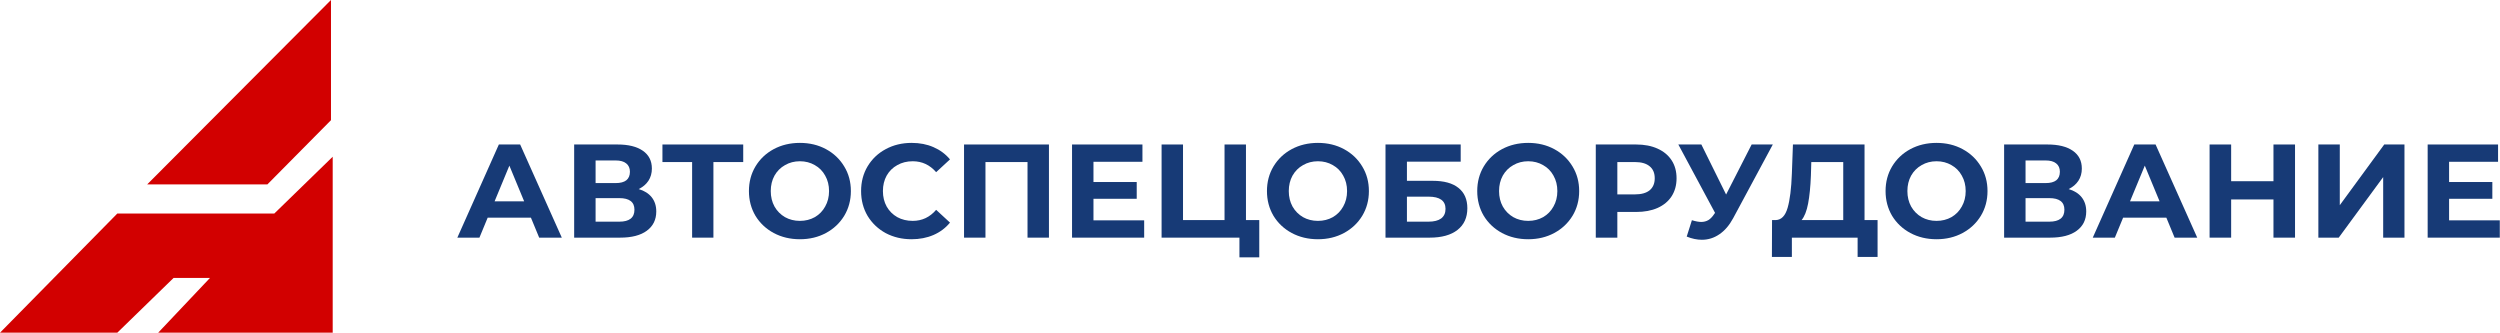
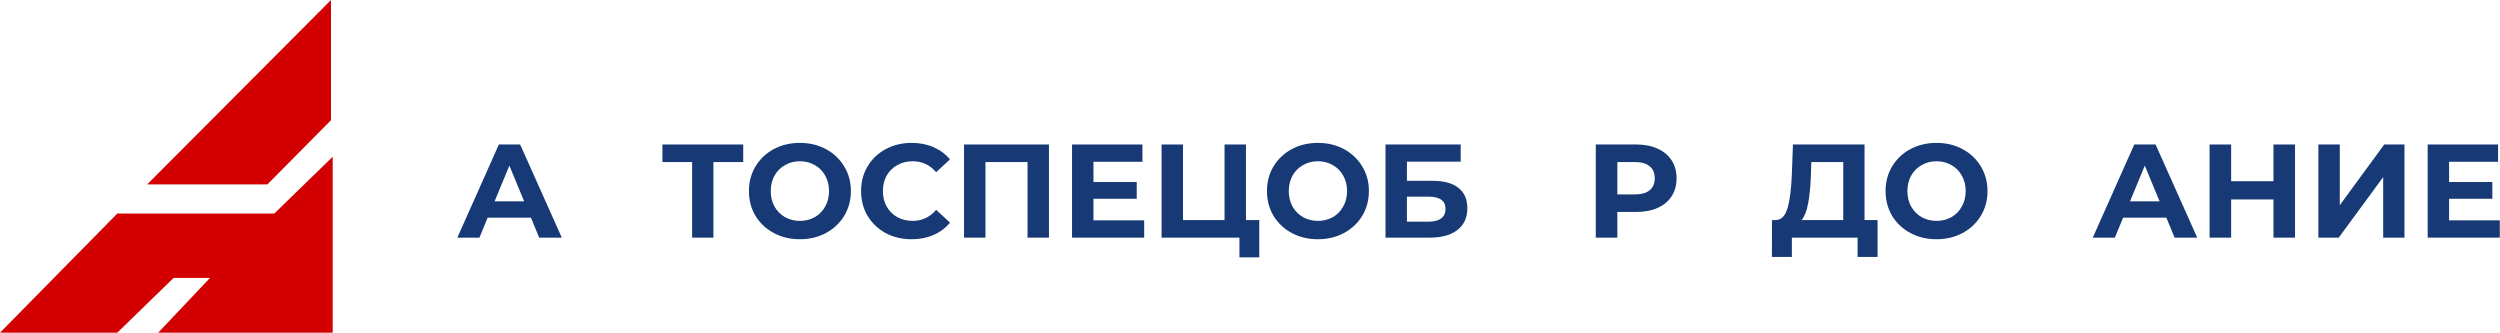
<svg xmlns="http://www.w3.org/2000/svg" width="263" height="35" viewBox="0 0 263 35" fill="none">
  <path d="M55.854 22.9H51.304L50.436 25H48.112L52.48 15.2H54.72L59.102 25H56.722L55.854 22.9ZM55.14 21.178L53.586 17.426L52.032 21.178H55.14Z" fill="#173A76" />
-   <path d="M67.192 19.89C67.789 20.067 68.246 20.357 68.564 20.758C68.881 21.159 69.04 21.654 69.04 22.242C69.04 23.11 68.708 23.787 68.046 24.272C67.392 24.757 66.454 25 65.232 25H60.402V15.2H64.966C66.104 15.2 66.991 15.419 67.626 15.858C68.26 16.297 68.578 16.922 68.578 17.734C68.578 18.219 68.456 18.649 68.214 19.022C67.971 19.386 67.63 19.675 67.192 19.89ZM62.656 19.26H64.77C65.264 19.26 65.638 19.162 65.89 18.966C66.142 18.761 66.268 18.462 66.268 18.07C66.268 17.687 66.137 17.393 65.876 17.188C65.624 16.983 65.255 16.88 64.77 16.88H62.656V19.26ZM65.148 23.32C66.212 23.32 66.744 22.9 66.744 22.06C66.744 21.248 66.212 20.842 65.148 20.842H62.656V23.32H65.148Z" fill="#173A76" />
  <path d="M78.187 17.048H75.051V25H72.811V17.048H69.689V15.2H78.187V17.048Z" fill="#173A76" />
  <path d="M84.15 25.168C83.133 25.168 82.213 24.949 81.392 24.51C80.58 24.071 79.941 23.469 79.474 22.704C79.017 21.929 78.788 21.061 78.788 20.1C78.788 19.139 79.017 18.275 79.474 17.51C79.941 16.735 80.58 16.129 81.392 15.69C82.213 15.251 83.133 15.032 84.15 15.032C85.167 15.032 86.082 15.251 86.894 15.69C87.706 16.129 88.345 16.735 88.812 17.51C89.279 18.275 89.512 19.139 89.512 20.1C89.512 21.061 89.279 21.929 88.812 22.704C88.345 23.469 87.706 24.071 86.894 24.51C86.082 24.949 85.167 25.168 84.15 25.168ZM84.15 23.236C84.729 23.236 85.251 23.105 85.718 22.844C86.185 22.573 86.549 22.2 86.81 21.724C87.081 21.248 87.216 20.707 87.216 20.1C87.216 19.493 87.081 18.952 86.81 18.476C86.549 18 86.185 17.631 85.718 17.37C85.251 17.099 84.729 16.964 84.15 16.964C83.571 16.964 83.049 17.099 82.582 17.37C82.115 17.631 81.747 18 81.476 18.476C81.215 18.952 81.084 19.493 81.084 20.1C81.084 20.707 81.215 21.248 81.476 21.724C81.747 22.2 82.115 22.573 82.582 22.844C83.049 23.105 83.571 23.236 84.15 23.236Z" fill="#173A76" />
  <path d="M95.893 25.168C94.894 25.168 93.989 24.953 93.177 24.524C92.374 24.085 91.74 23.483 91.273 22.718C90.816 21.943 90.587 21.071 90.587 20.1C90.587 19.129 90.816 18.261 91.273 17.496C91.74 16.721 92.374 16.119 93.177 15.69C93.989 15.251 94.899 15.032 95.907 15.032C96.756 15.032 97.522 15.181 98.203 15.48C98.894 15.779 99.472 16.208 99.939 16.768L98.483 18.112C97.82 17.347 96.999 16.964 96.019 16.964C95.412 16.964 94.871 17.099 94.395 17.37C93.919 17.631 93.546 18 93.275 18.476C93.014 18.952 92.883 19.493 92.883 20.1C92.883 20.707 93.014 21.248 93.275 21.724C93.546 22.2 93.919 22.573 94.395 22.844C94.871 23.105 95.412 23.236 96.019 23.236C96.999 23.236 97.82 22.849 98.483 22.074L99.939 23.418C99.472 23.987 98.894 24.421 98.203 24.72C97.512 25.019 96.742 25.168 95.893 25.168Z" fill="#173A76" />
  <path d="M110.349 15.2V25H108.095V17.048H103.671V25H101.417V15.2H110.349Z" fill="#173A76" />
  <path d="M120.367 23.18V25H112.779V15.2H120.185V17.02H115.033V19.148H119.583V20.912H115.033V23.18H120.367Z" fill="#173A76" />
  <path d="M132.475 23.152V27.072H130.389V25H122.199V15.2H124.453V23.152H128.821V15.2H131.075V23.152H132.475Z" fill="#173A76" />
  <path d="M138.646 25.168C137.629 25.168 136.709 24.949 135.888 24.51C135.076 24.071 134.437 23.469 133.97 22.704C133.513 21.929 133.284 21.061 133.284 20.1C133.284 19.139 133.513 18.275 133.97 17.51C134.437 16.735 135.076 16.129 135.888 15.69C136.709 15.251 137.629 15.032 138.646 15.032C139.663 15.032 140.578 15.251 141.39 15.69C142.202 16.129 142.841 16.735 143.308 17.51C143.775 18.275 144.008 19.139 144.008 20.1C144.008 21.061 143.775 21.929 143.308 22.704C142.841 23.469 142.202 24.071 141.39 24.51C140.578 24.949 139.663 25.168 138.646 25.168ZM138.646 23.236C139.225 23.236 139.747 23.105 140.214 22.844C140.681 22.573 141.045 22.2 141.306 21.724C141.577 21.248 141.712 20.707 141.712 20.1C141.712 19.493 141.577 18.952 141.306 18.476C141.045 18 140.681 17.631 140.214 17.37C139.747 17.099 139.225 16.964 138.646 16.964C138.067 16.964 137.545 17.099 137.078 17.37C136.611 17.631 136.243 18 135.972 18.476C135.711 18.952 135.58 19.493 135.58 20.1C135.58 20.707 135.711 21.248 135.972 21.724C136.243 22.2 136.611 22.573 137.078 22.844C137.545 23.105 138.067 23.236 138.646 23.236Z" fill="#173A76" />
  <path d="M145.755 15.2H153.665V17.006H148.009V19.022H150.725C151.911 19.022 152.811 19.269 153.427 19.764C154.053 20.259 154.365 20.973 154.365 21.906C154.365 22.886 154.02 23.647 153.329 24.188C152.639 24.729 151.663 25 150.403 25H145.755V15.2ZM150.277 23.32C150.856 23.32 151.299 23.208 151.607 22.984C151.915 22.751 152.069 22.415 152.069 21.976C152.069 21.117 151.472 20.688 150.277 20.688H148.009V23.32H150.277Z" fill="#173A76" />
-   <path d="M160.767 25.168C159.75 25.168 158.83 24.949 158.009 24.51C157.197 24.071 156.558 23.469 156.091 22.704C155.634 21.929 155.405 21.061 155.405 20.1C155.405 19.139 155.634 18.275 156.091 17.51C156.558 16.735 157.197 16.129 158.009 15.69C158.83 15.251 159.75 15.032 160.767 15.032C161.784 15.032 162.699 15.251 163.511 15.69C164.323 16.129 164.962 16.735 165.429 17.51C165.896 18.275 166.129 19.139 166.129 20.1C166.129 21.061 165.896 21.929 165.429 22.704C164.962 23.469 164.323 24.071 163.511 24.51C162.699 24.949 161.784 25.168 160.767 25.168ZM160.767 23.236C161.346 23.236 161.868 23.105 162.335 22.844C162.802 22.573 163.166 22.2 163.427 21.724C163.698 21.248 163.833 20.707 163.833 20.1C163.833 19.493 163.698 18.952 163.427 18.476C163.166 18 162.802 17.631 162.335 17.37C161.868 17.099 161.346 16.964 160.767 16.964C160.188 16.964 159.666 17.099 159.199 17.37C158.732 17.631 158.364 18 158.093 18.476C157.832 18.952 157.701 19.493 157.701 20.1C157.701 20.707 157.832 21.248 158.093 21.724C158.364 22.2 158.732 22.573 159.199 22.844C159.666 23.105 160.188 23.236 160.767 23.236Z" fill="#173A76" />
  <path d="M172.118 15.2C172.986 15.2 173.738 15.345 174.372 15.634C175.016 15.923 175.511 16.334 175.856 16.866C176.202 17.398 176.374 18.028 176.374 18.756C176.374 19.475 176.202 20.105 175.856 20.646C175.511 21.178 175.016 21.589 174.372 21.878C173.738 22.158 172.986 22.298 172.118 22.298H170.144V25H167.876V15.2H172.118ZM171.992 20.45C172.674 20.45 173.192 20.305 173.546 20.016C173.901 19.717 174.078 19.297 174.078 18.756C174.078 18.205 173.901 17.785 173.546 17.496C173.192 17.197 172.674 17.048 171.992 17.048H170.144V20.45H171.992Z" fill="#173A76" />
-   <path d="M186.5 15.2L182.328 22.956C181.926 23.703 181.441 24.267 180.872 24.65C180.312 25.033 179.7 25.224 179.038 25.224C178.524 25.224 177.992 25.112 177.442 24.888L177.988 23.166C178.38 23.287 178.706 23.348 178.968 23.348C179.248 23.348 179.5 23.283 179.724 23.152C179.948 23.012 180.153 22.797 180.34 22.508L180.424 22.396L176.56 15.2H178.982L181.586 20.464L184.274 15.2H186.5Z" fill="#173A76" />
  <path d="M197.521 23.152V27.03H195.421V25H188.505V27.03H186.405L186.419 23.152H186.811C187.399 23.133 187.815 22.704 188.057 21.864C188.3 21.024 188.449 19.825 188.505 18.266L188.617 15.2H196.149V23.152H197.521ZM190.507 18.476C190.461 19.643 190.363 20.623 190.213 21.416C190.064 22.2 189.835 22.779 189.527 23.152H193.909V17.048H190.549L190.507 18.476Z" fill="#173A76" />
  <path d="M203.724 25.168C202.707 25.168 201.787 24.949 200.966 24.51C200.154 24.071 199.515 23.469 199.048 22.704C198.591 21.929 198.362 21.061 198.362 20.1C198.362 19.139 198.591 18.275 199.048 17.51C199.515 16.735 200.154 16.129 200.966 15.69C201.787 15.251 202.707 15.032 203.724 15.032C204.741 15.032 205.656 15.251 206.468 15.69C207.28 16.129 207.919 16.735 208.386 17.51C208.853 18.275 209.086 19.139 209.086 20.1C209.086 21.061 208.853 21.929 208.386 22.704C207.919 23.469 207.28 24.071 206.468 24.51C205.656 24.949 204.741 25.168 203.724 25.168ZM203.724 23.236C204.303 23.236 204.825 23.105 205.292 22.844C205.759 22.573 206.123 22.2 206.384 21.724C206.655 21.248 206.79 20.707 206.79 20.1C206.79 19.493 206.655 18.952 206.384 18.476C206.123 18 205.759 17.631 205.292 17.37C204.825 17.099 204.303 16.964 203.724 16.964C203.145 16.964 202.623 17.099 202.156 17.37C201.689 17.631 201.321 18 201.05 18.476C200.789 18.952 200.658 19.493 200.658 20.1C200.658 20.707 200.789 21.248 201.05 21.724C201.321 22.2 201.689 22.573 202.156 22.844C202.623 23.105 203.145 23.236 203.724 23.236Z" fill="#173A76" />
-   <path d="M217.623 19.89C218.221 20.067 218.678 20.357 218.995 20.758C219.313 21.159 219.471 21.654 219.471 22.242C219.471 23.11 219.14 23.787 218.477 24.272C217.824 24.757 216.886 25 215.663 25H210.833V15.2H215.397C216.536 15.2 217.423 15.419 218.057 15.858C218.692 16.297 219.009 16.922 219.009 17.734C219.009 18.219 218.888 18.649 218.645 19.022C218.403 19.386 218.062 19.675 217.623 19.89ZM213.087 19.26H215.201C215.696 19.26 216.069 19.162 216.321 18.966C216.573 18.761 216.699 18.462 216.699 18.07C216.699 17.687 216.569 17.393 216.307 17.188C216.055 16.983 215.687 16.88 215.201 16.88H213.087V19.26ZM215.579 23.32C216.643 23.32 217.175 22.9 217.175 22.06C217.175 21.248 216.643 20.842 215.579 20.842H213.087V23.32H215.579Z" fill="#173A76" />
  <path d="M227.901 22.9H223.351L222.483 25H220.159L224.527 15.2H226.767L231.149 25H228.769L227.901 22.9ZM227.187 21.178L225.633 17.426L224.079 21.178H227.187Z" fill="#173A76" />
  <path d="M241.437 15.2V25H239.169V20.982H234.717V25H232.449V15.2H234.717V19.064H239.169V15.2H241.437Z" fill="#173A76" />
  <path d="M243.892 15.2H246.146V21.584L250.822 15.2H252.95V25H250.71V18.63L246.034 25H243.892V15.2Z" fill="#173A76" />
  <path d="M262.978 23.18V25H255.39V15.2H262.796V17.02H257.644V19.148H262.194V20.912H257.644V23.18H262.978Z" fill="#173A76" />
  <path fill-rule="evenodd" clip-rule="evenodd" d="M0 35L12.339 22.466H28.854L35 16.488V35H16.64L22.089 29.239H18.26L12.339 35H0ZM15.487 19.396L34.82 0V12.642L28.133 19.396H15.487Z" fill="#D20000" />
</svg>